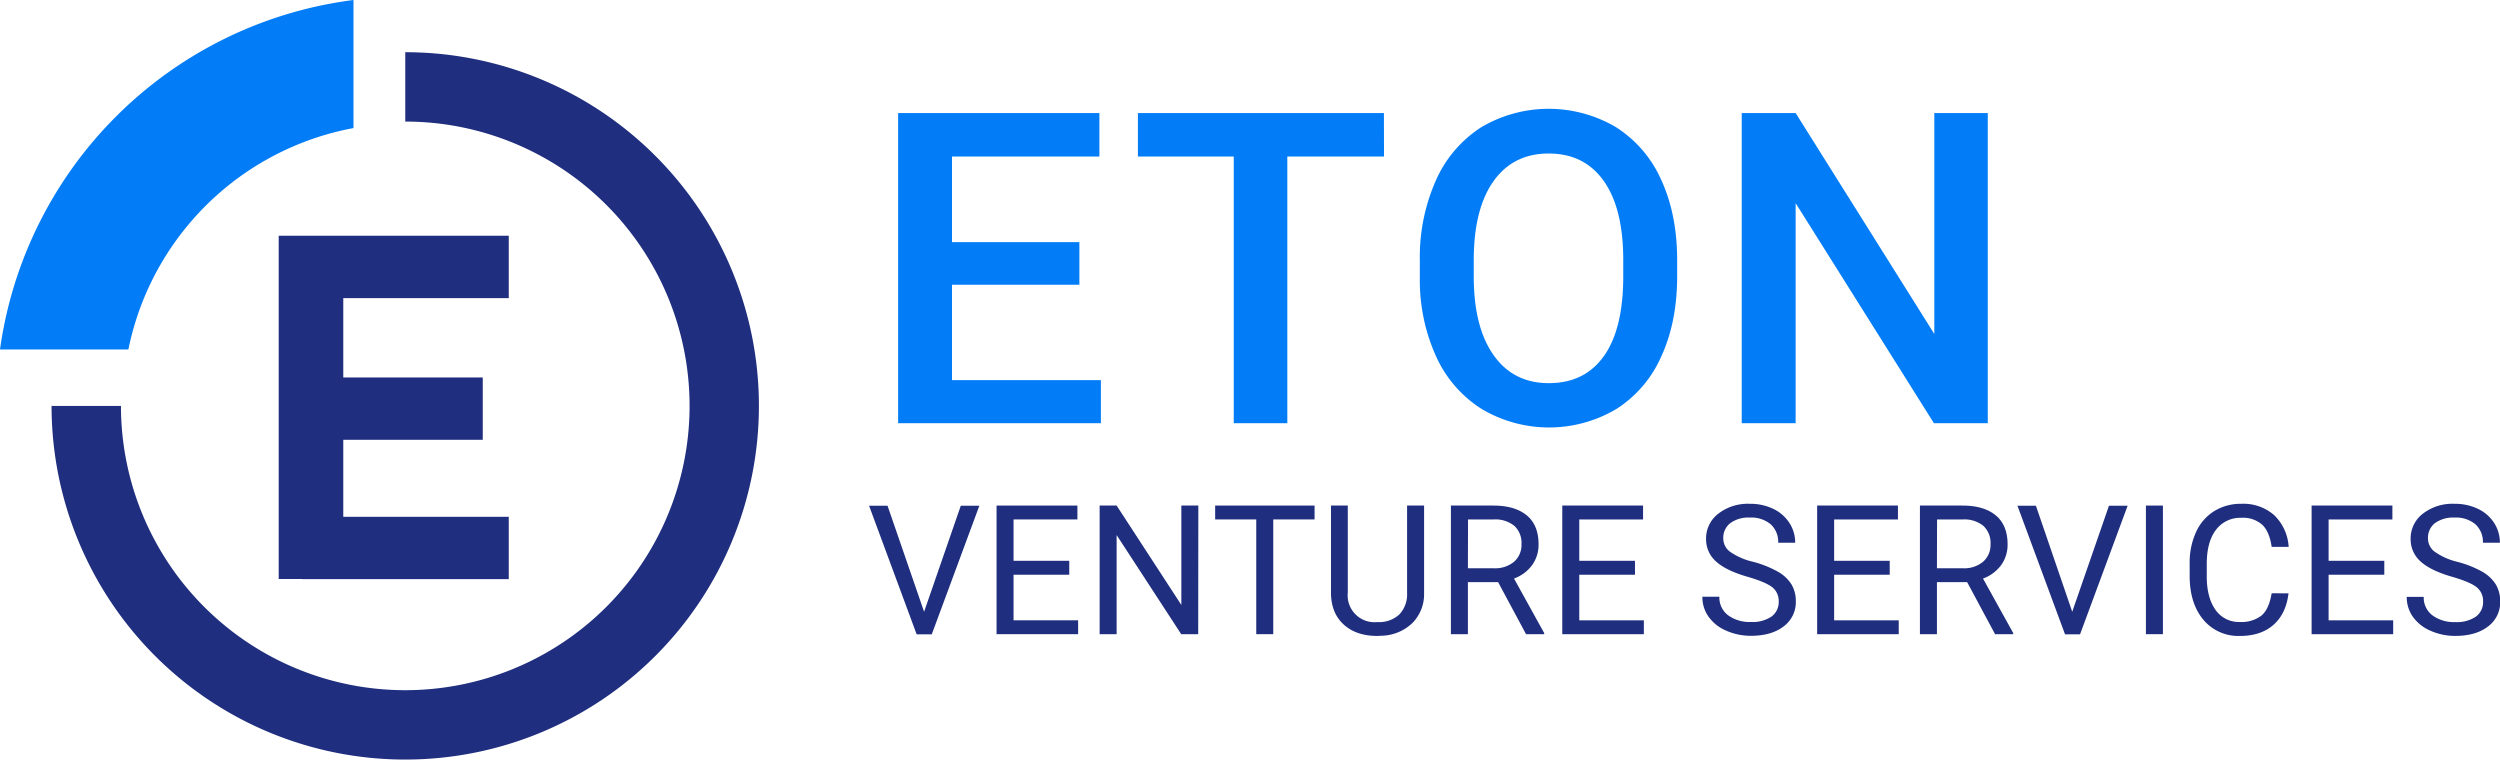
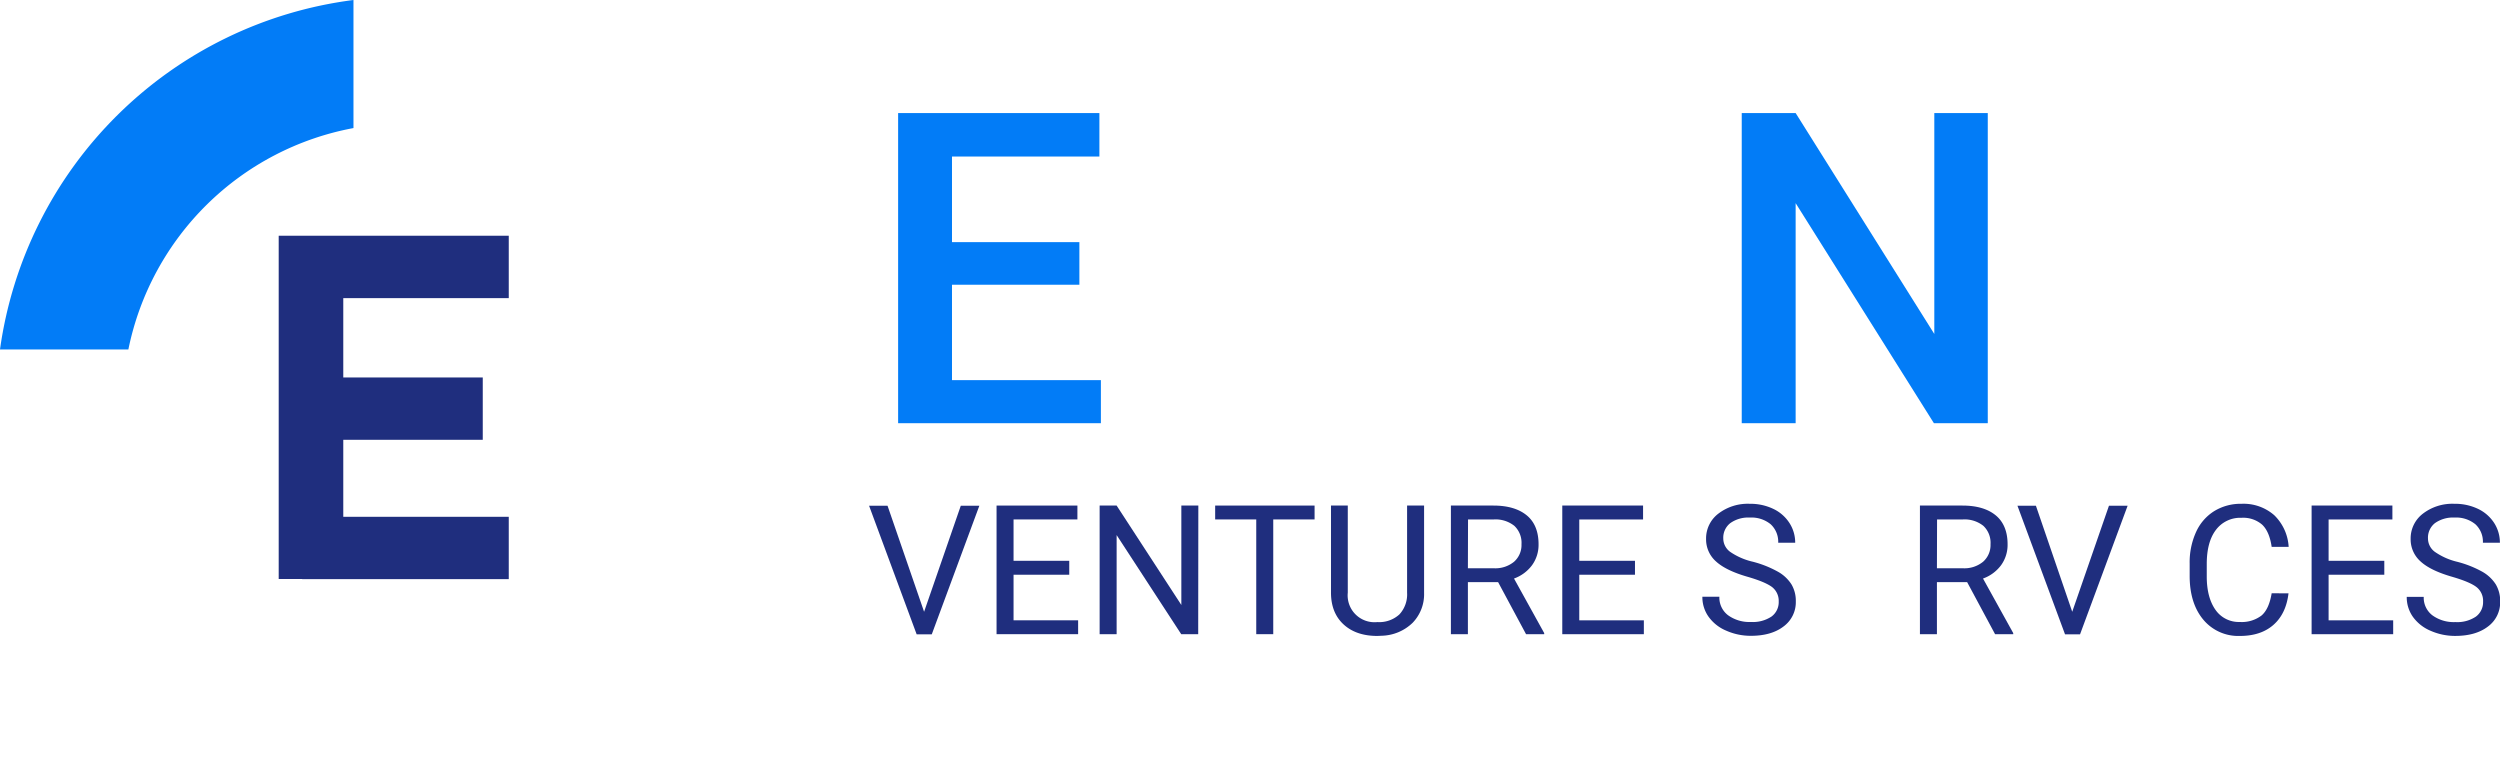
<svg xmlns="http://www.w3.org/2000/svg" viewBox="0 0 735.56 223.49">
  <defs>
    <style>.cls-1{fill:#027cf7;}.cls-2{fill:#1f2e7e;}</style>
  </defs>
  <g id="Слой_2" data-name="Слой 2">
    <g id="Слой_1-2" data-name="Слой 1">
      <path class="cls-1" d="M317.58,83.78H280.1v28.07h43.81v12.66H264.25V33.26h59.22V46.05H280.1V71.24h37.48Z" />
-       <path class="cls-1" d="M407.21,46.05H378.76v78.46H363V46.05h-28.2V33.26h72.38Z" />
-       <path class="cls-1" d="M493.46,81.27q0,13.41-4.64,23.53a35,35,0,0,1-13.25,15.54,38.83,38.83,0,0,1-39.61,0,35.53,35.53,0,0,1-13.41-15.44,54.17,54.17,0,0,1-4.8-23.13V76.63a55.55,55.55,0,0,1,4.73-23.56,35.62,35.62,0,0,1,13.35-15.64,39,39,0,0,1,39.55-.06A35.19,35.19,0,0,1,488.7,52.78q4.69,10.06,4.76,23.41ZM477.6,76.51q0-15.16-5.73-23.26t-16.26-8.08q-10.29,0-16.08,8T433.61,76v5.27q0,15,5.86,23.25t16.26,8.21q10.53,0,16.2-8t5.67-23.44Z" />
      <path class="cls-1" d="M584.85,124.51H569L528.32,59.77v64.74H512.46V33.26h15.86l40.8,65v-65h15.73Z" />
      <path class="cls-2" d="M271.89,180l10.8-31.21h5.46l-14,37.84H269.7l-14-37.84h5.43Z" />
      <path class="cls-2" d="M314.6,169.1H298.21v13.41h19v4.08h-24V148.75H317v4.08H298.21V165H314.6Z" />
      <path class="cls-2" d="M352.54,186.59h-5l-19-29.16v29.16h-5V148.75h5L347.58,178V148.75h5Z" />
      <path class="cls-2" d="M386.78,152.83H374.62v33.76h-5V152.83H357.53v-4.08h29.25Z" />
      <path class="cls-2" d="M419,148.75v25.73a12.07,12.07,0,0,1-3.36,8.75,13.54,13.54,0,0,1-9.06,3.82l-1.32.06q-6.23,0-9.91-3.36t-3.74-9.22V148.75h4.94v25.62a7.9,7.9,0,0,0,8.71,8.66,8.78,8.78,0,0,0,6.48-2.26A8.64,8.64,0,0,0,414,174.4V148.75Z" />
      <path class="cls-2" d="M440.78,171.28h-8.89v15.31h-5V148.75H439.4c4.26,0,7.54,1,9.84,2.91s3.44,4.77,3.44,8.48a10.2,10.2,0,0,1-1.91,6.15,11.45,11.45,0,0,1-5.31,3.93l8.88,16.05v.32H449Zm-8.89-4.08h7.67a8.68,8.68,0,0,0,5.91-1.92,6.54,6.54,0,0,0,2.19-5.16,6.85,6.85,0,0,0-2.09-5.39,8.86,8.86,0,0,0-6-1.9h-7.64Z" />
      <path class="cls-2" d="M481.05,169.1H464.66v13.41h19v4.08h-24V148.75h23.77v4.08H464.66V165h16.39Z" />
      <path class="cls-2" d="M514.23,169.72q-6.41-1.84-9.34-4.53a8.66,8.66,0,0,1-2.92-6.64,9.15,9.15,0,0,1,3.57-7.39,14.2,14.2,0,0,1,9.29-2.93,15.54,15.54,0,0,1,6.95,1.51,11.44,11.44,0,0,1,4.73,4.16,10.62,10.62,0,0,1,1.68,5.79h-5a7,7,0,0,0-2.18-5.41,8.9,8.9,0,0,0-6.16-2,9.08,9.08,0,0,0-5.75,1.63,5.43,5.43,0,0,0-2.07,4.52,4.89,4.89,0,0,0,2,3.92,19.37,19.37,0,0,0,6.68,2.92,31.14,31.14,0,0,1,7.38,2.93,11.23,11.23,0,0,1,4,3.73,9.48,9.48,0,0,1,1.28,5,8.84,8.84,0,0,1-3.58,7.37q-3.58,2.76-9.59,2.77a17.68,17.68,0,0,1-7.27-1.5,12.16,12.16,0,0,1-5.21-4.09,9.93,9.93,0,0,1-1.84-5.9h5a6.52,6.52,0,0,0,2.53,5.42,10.71,10.71,0,0,0,6.77,2,9.87,9.87,0,0,0,6.06-1.61,5.25,5.25,0,0,0,2.1-4.4,5.15,5.15,0,0,0-2-4.3C520,171.71,517.65,170.71,514.23,169.72Z" />
-       <path class="cls-2" d="M556,169.1H539.65v13.41h19v4.08h-24V148.75h23.77v4.08H539.65V165H556Z" />
      <path class="cls-2" d="M578.78,171.28h-8.89v15.31h-5V148.75H577.4c4.26,0,7.54,1,9.83,2.91s3.45,4.77,3.45,8.48a10.2,10.2,0,0,1-1.91,6.15,11.43,11.43,0,0,1-5.32,3.93l8.89,16.05v.32H587Zm-8.89-4.08h7.67a8.68,8.68,0,0,0,5.91-1.92,6.54,6.54,0,0,0,2.19-5.16,6.85,6.85,0,0,0-2.09-5.39,8.86,8.86,0,0,0-6-1.9h-7.64Z" />
      <path class="cls-2" d="M609.7,180l10.81-31.21H626l-14,37.84h-4.42l-14-37.84h5.43Z" />
-       <path class="cls-2" d="M636.38,186.59h-5V148.75h5Z" />
      <path class="cls-2" d="M673.33,174.58q-.71,6-4.43,9.27T659,187.11a13.37,13.37,0,0,1-10.75-4.81q-4-4.81-4-12.86V165.8a21.51,21.51,0,0,1,1.89-9.28,14,14,0,0,1,5.34-6.14,14.85,14.85,0,0,1,8-2.15,13.7,13.7,0,0,1,9.67,3.37,14.11,14.11,0,0,1,4.23,9.31h-5q-.66-4.53-2.82-6.56a8.52,8.52,0,0,0-6.07-2,8.93,8.93,0,0,0-7.5,3.54q-2.71,3.54-2.71,10.06v3.67q0,6.16,2.57,9.81A8.33,8.33,0,0,0,659,183a9.58,9.58,0,0,0,6.38-1.89q2.22-1.87,3-6.56Z" />
      <path class="cls-2" d="M701.52,169.1H685.13v13.41h19v4.08h-24V148.75h23.77v4.08H685.13V165h16.39Z" />
      <path class="cls-2" d="M721.53,169.72q-6.42-1.84-9.34-4.53a8.66,8.66,0,0,1-2.92-6.64,9.15,9.15,0,0,1,3.57-7.39,14.2,14.2,0,0,1,9.29-2.93,15.57,15.57,0,0,1,7,1.51,11.5,11.5,0,0,1,4.73,4.16,10.69,10.69,0,0,1,1.67,5.79h-5a7,7,0,0,0-2.18-5.41,8.9,8.9,0,0,0-6.16-2,9.14,9.14,0,0,0-5.76,1.63,5.45,5.45,0,0,0-2.06,4.52,4.89,4.89,0,0,0,2,3.92A19.28,19.28,0,0,0,723,165.3a31.14,31.14,0,0,1,7.38,2.93,11.23,11.23,0,0,1,3.95,3.73,9.57,9.57,0,0,1,1.28,5,8.84,8.84,0,0,1-3.58,7.37q-3.59,2.76-9.59,2.77a17.73,17.73,0,0,1-7.28-1.5,12.22,12.22,0,0,1-5.21-4.09,10,10,0,0,1-1.83-5.9h5a6.52,6.52,0,0,0,2.53,5.42,10.69,10.69,0,0,0,6.77,2,9.82,9.82,0,0,0,6.05-1.61,5.26,5.26,0,0,0,2.11-4.4,5.15,5.15,0,0,0-1.95-4.3Q726.65,171.21,721.53,169.72Z" />
      <path class="cls-2" d="M82,69.36h19v101H82Zm6.88,0h60.81V87.71H88.91Zm0,41.7h53.16V129.4H88.91Zm0,41h60.81V170.4H88.91Z" />
-       <path class="cls-2" d="M119.24,15.36A104.06,104.06,0,1,1,15.17,119.43H35.59a83.65,83.65,0,1,0,83.65-83.66Z" />
      <path class="cls-1" d="M34.61,33.81A120.39,120.39,0,0,0,0,102.82H37.77A83.08,83.08,0,0,1,104,37.68V0A120.37,120.37,0,0,0,34.61,33.81Z" />
    </g>
  </g>
</svg>